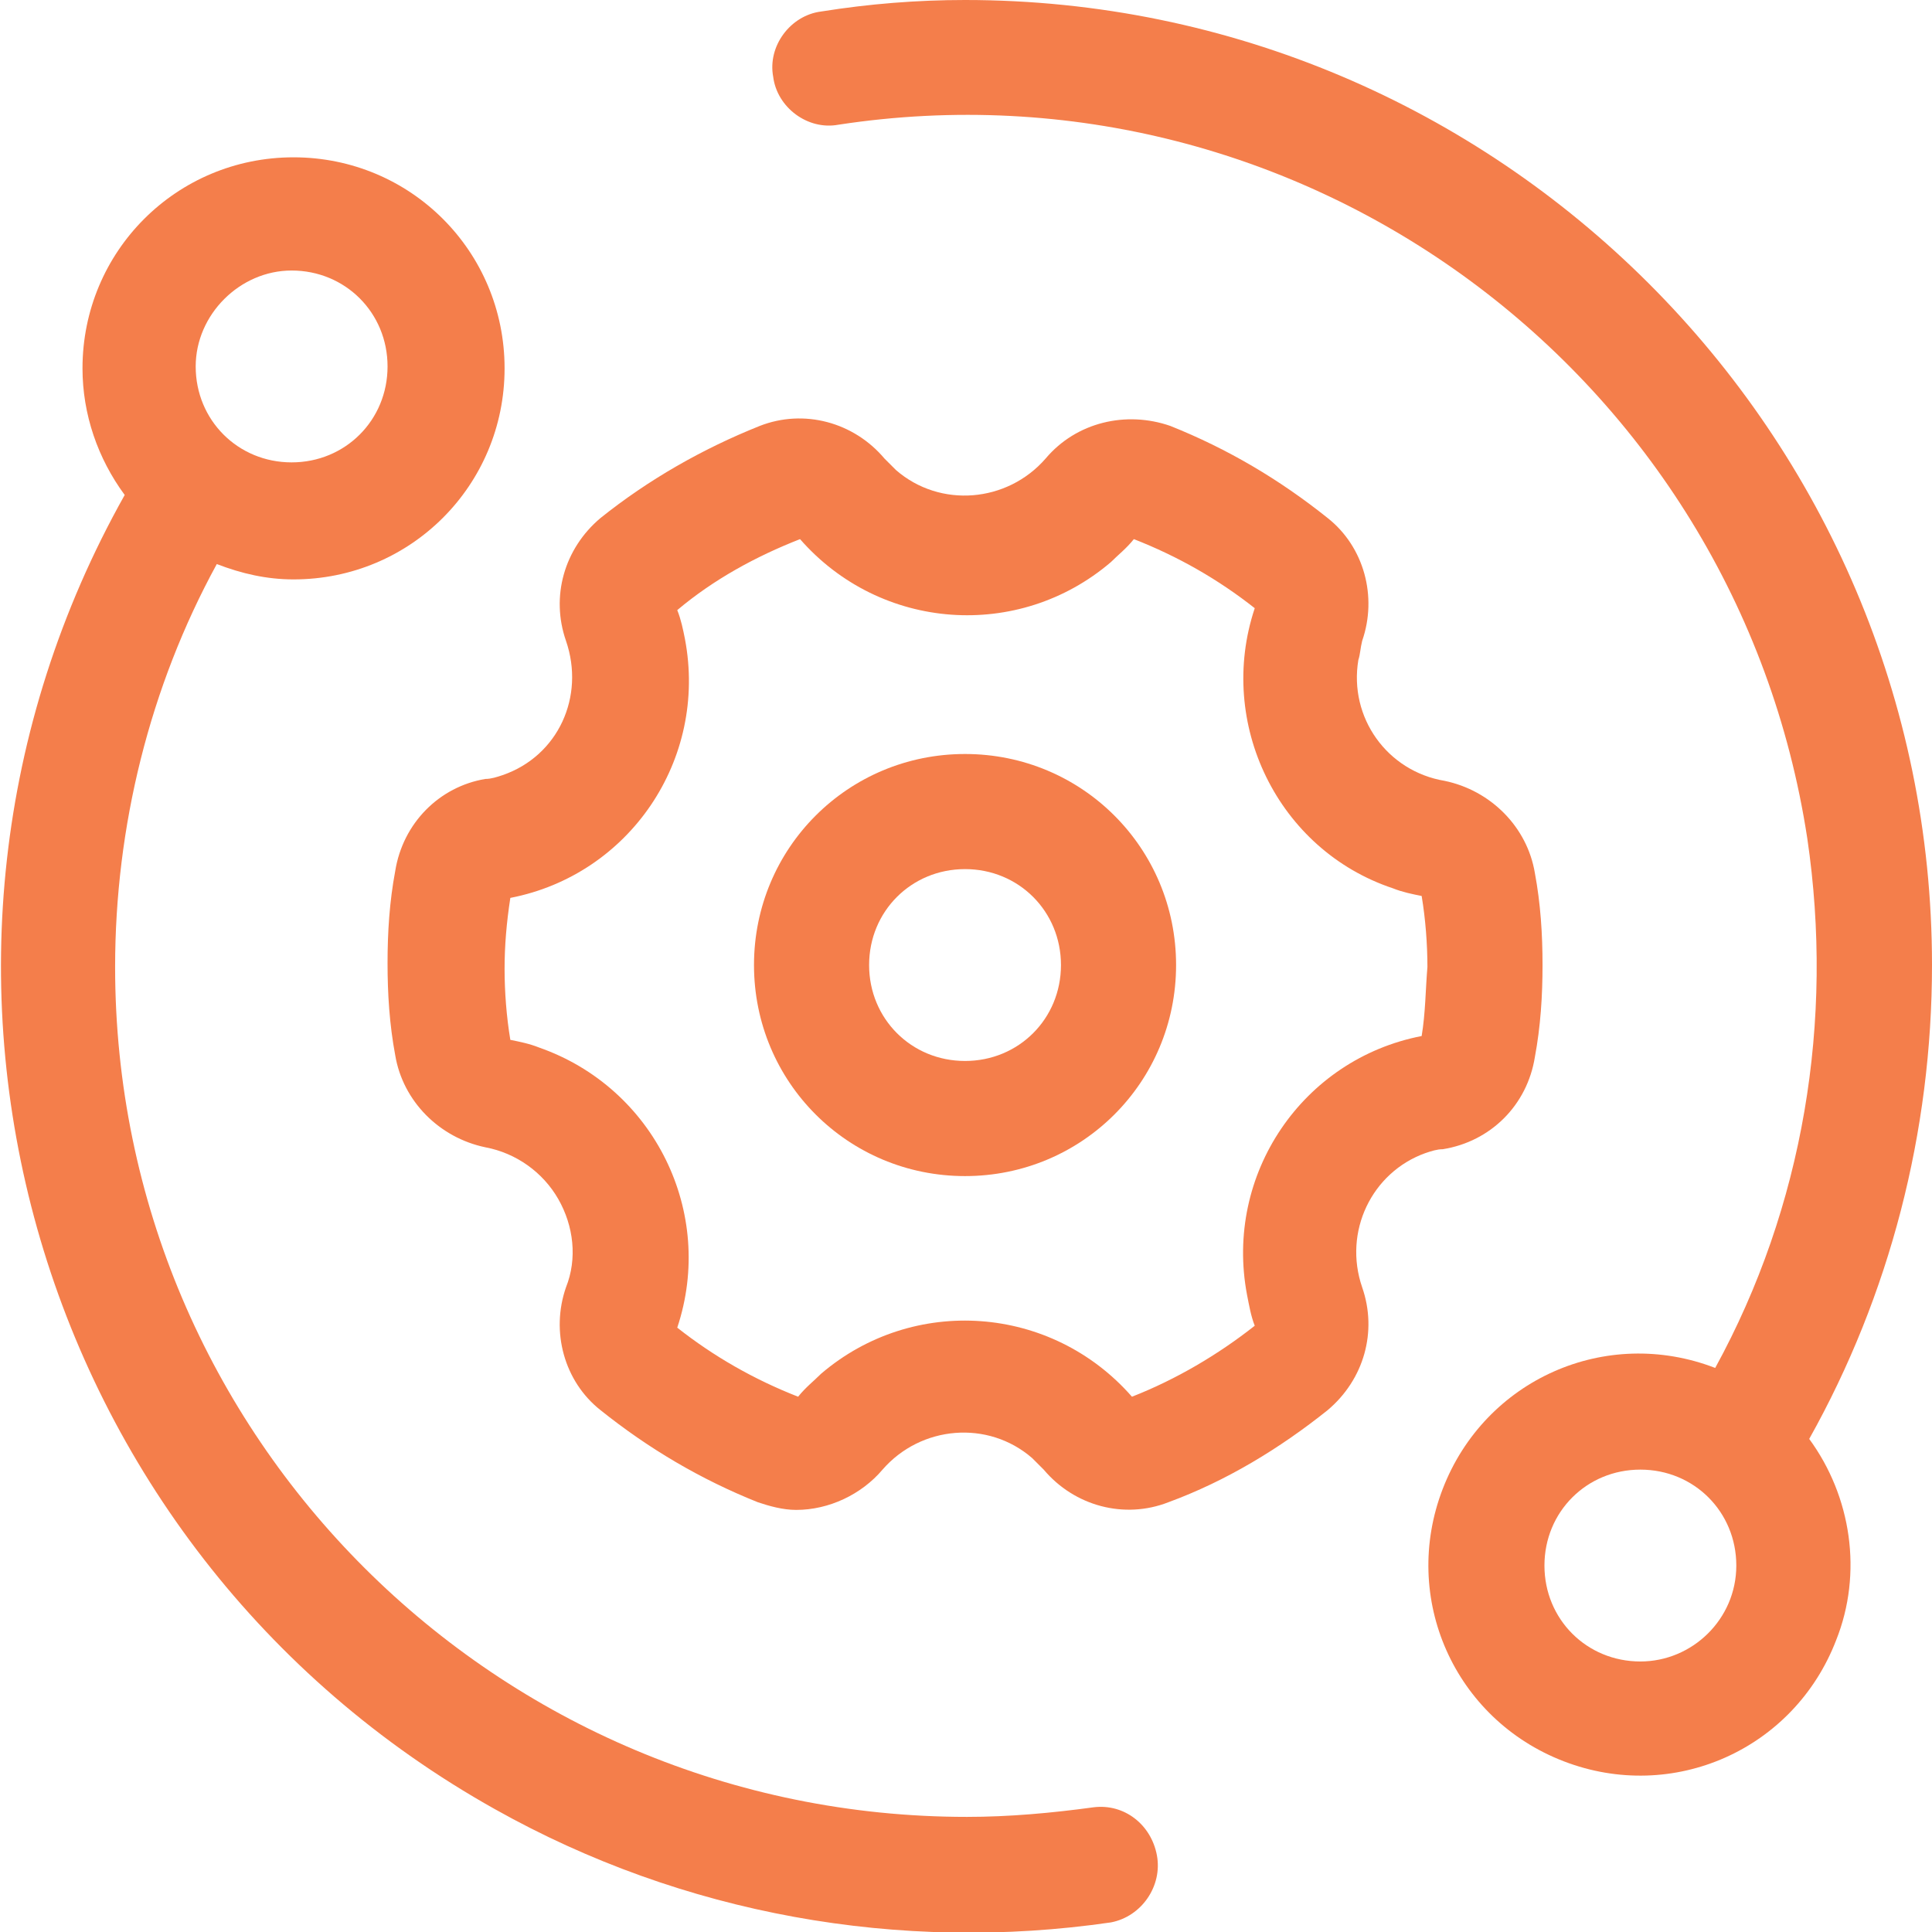
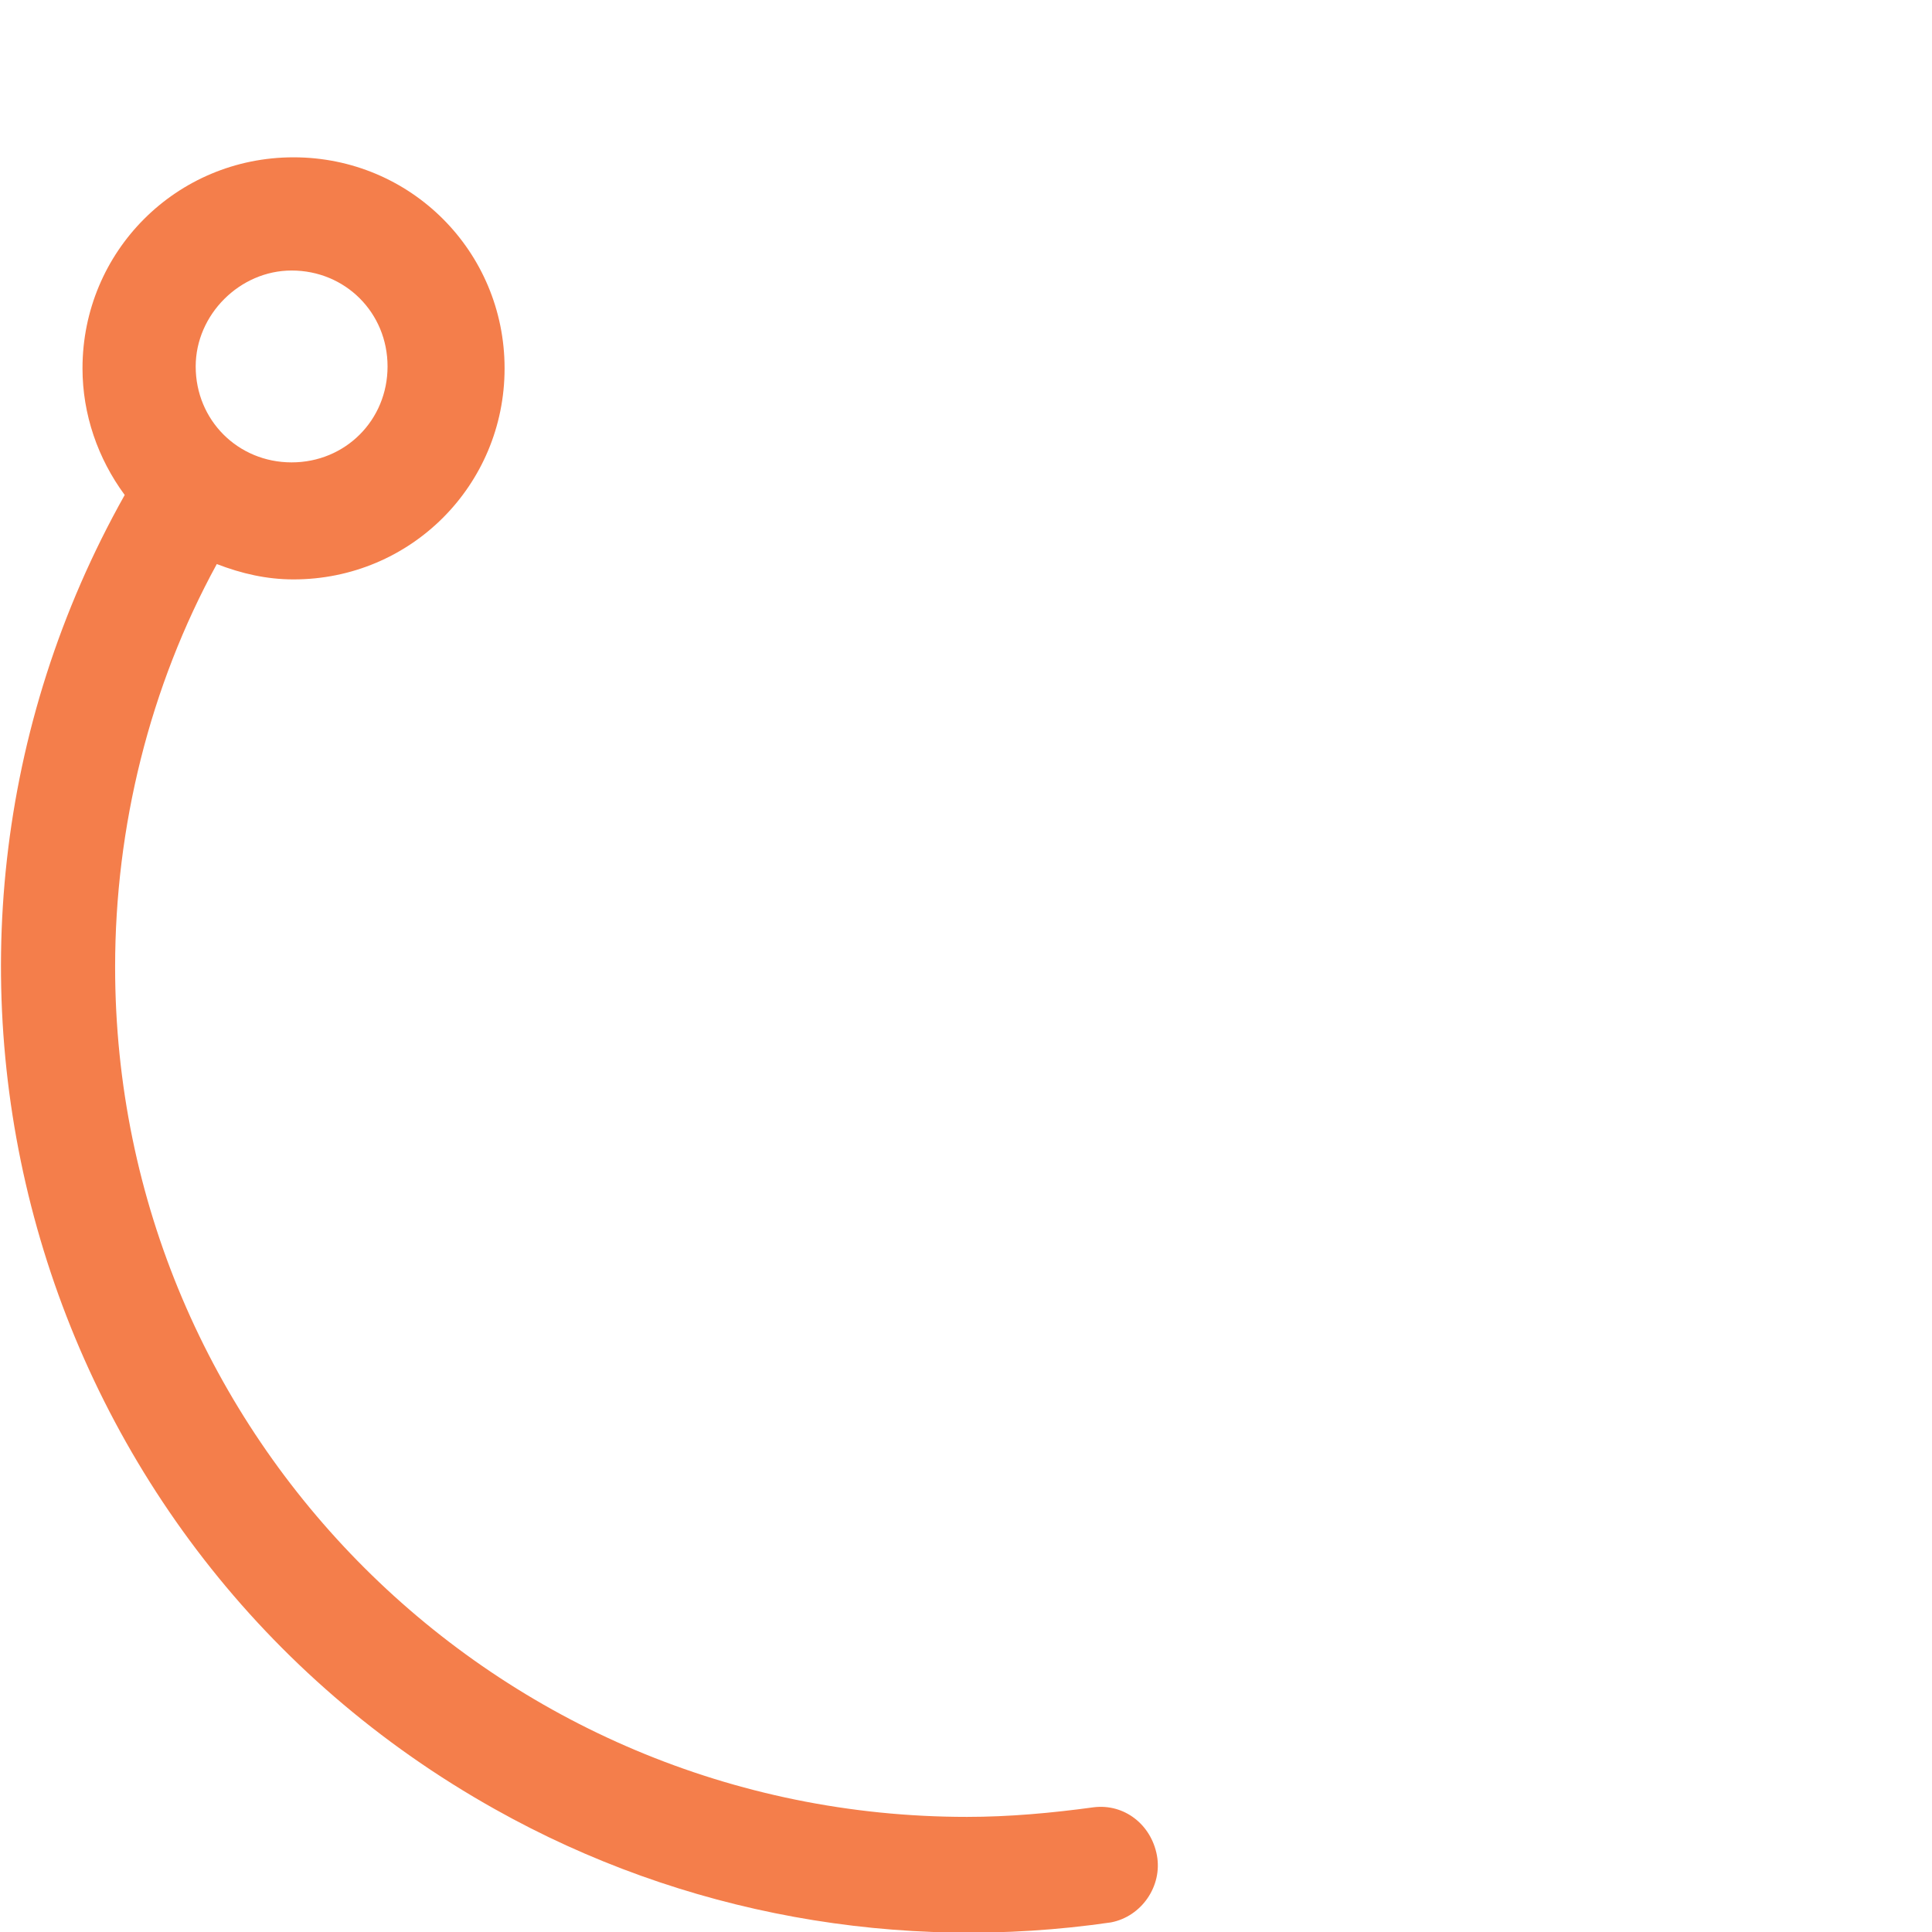
<svg xmlns="http://www.w3.org/2000/svg" version="1.1" id="图层_1" x="0px" y="0px" viewBox="0 0 100.7 100.7" style="enable-background:new 0 0 100.7 100.7;" xml:space="preserve">
  <style type="text/css">
	.st0{fill:#F47E4B;}
</style>
  <title>未标题-3</title>
-   <path class="st0" d="M50.3,39.3c-6.1,0-11,4.9-11,11s4.9,11,11,11s11-4.9,11-11S56.4,39.3,50.3,39.3z M50.3,55.3c-2.8,0-5-2.2-5-5  s2.2-5,5-5s5,2.2,5,5S53.1,55.3,50.3,55.3z" />
-   <path class="st0" d="M80,55.1c0.3-1.6,0.4-3.2,0.4-4.8c0-1.6-0.1-3.2-0.4-4.8l0,0c-0.4-2.4-2.3-4.3-4.7-4.8c-3-0.5-5-3.3-4.5-6.3  c0.1-0.3,0.1-0.6,0.2-1c0.8-2.3,0.1-4.9-1.8-6.4c-2.5-2-5.2-3.6-8.2-4.8c-2.3-0.8-4.9-0.2-6.5,1.7c-2,2.3-5.5,2.6-7.8,0.6  c-0.2-0.2-0.4-0.4-0.6-0.6c-1.6-1.9-4.2-2.6-6.5-1.7c-3,1.2-5.8,2.8-8.3,4.8c-1.9,1.6-2.6,4.1-1.8,6.4c1,2.9-0.4,6-3.3,7  c-0.3,0.1-0.6,0.2-0.9,0.2c-2.4,0.4-4.3,2.3-4.7,4.8c-0.3,1.6-0.4,3.2-0.4,4.8c0,1.6,0.1,3.2,0.4,4.8c0.4,2.4,2.3,4.3,4.7,4.8  c1.6,0.3,3,1.3,3.8,2.7c0.8,1.4,1,3.1,0.4,4.6c-0.8,2.3-0.1,4.9,1.8,6.4c2.5,2,5.2,3.6,8.2,4.8c0.6,0.2,1.3,0.4,2,0.4  c1.7,0,3.4-0.8,4.5-2.1c2-2.3,5.5-2.6,7.8-0.6c0.2,0.2,0.4,0.4,0.6,0.6c1.6,1.9,4.2,2.6,6.5,1.7c3-1.1,5.8-2.8,8.3-4.8  c1.9-1.6,2.6-4.1,1.8-6.4c-1-2.9,0.5-6,3.3-7c0.3-0.1,0.6-0.2,0.9-0.2C77.7,59.5,79.6,57.6,80,55.1z M74.1,54  c-6.2,1.2-10.3,7.2-9.1,13.5c0.1,0.5,0.2,1.1,0.4,1.6c-1.9,1.5-4.1,2.8-6.4,3.7c-4.2-4.8-11.4-5.3-16.2-1.2  c-0.4,0.4-0.8,0.7-1.2,1.2c-2.3-0.9-4.4-2.1-6.3-3.6c2-6-1.2-12.5-7.2-14.6c-0.5-0.2-1-0.3-1.5-0.4c-0.2-1.2-0.3-2.5-0.3-3.7  c0-1.2,0.1-2.4,0.3-3.7c6.2-1.2,10.3-7.2,9.1-13.5c-0.1-0.5-0.2-1-0.4-1.5c1.9-1.6,4.1-2.8,6.4-3.7c4.2,4.8,11.4,5.3,16.2,1.2  c0.4-0.4,0.8-0.7,1.2-1.2c2.3,0.9,4.4,2.1,6.3,3.6c-2,6,1.2,12.6,7.2,14.6c0.5,0.2,1,0.3,1.5,0.4c0.2,1.2,0.3,2.5,0.3,3.7  C74.3,51.6,74.3,52.8,74.1,54z" />
  <path class="st0" d="M57,94.2c-2.2,0.3-4.4,0.5-6.6,0.5C25.9,94.7,6,74.9,6,50.4c0-7.3,1.8-14.6,5.3-21c1.3,0.5,2.6,0.8,4,0.8  c6.1,0,11-4.9,11-11c0-6.1-4.9-11-11-11c-6.1,0-11,4.9-11,11c0,2.4,0.8,4.7,2.2,6.6C-7.1,50,1.5,80.7,25.8,94.3  c9.8,5.5,21.1,7.5,32.1,5.9c1.6-0.3,2.7-1.9,2.4-3.5C60,95.1,58.6,94,57,94.2z M15.2,14.1c2.8,0,5,2.2,5,5s-2.2,5-5,5s-5-2.2-5-5  l0,0C10.2,16.4,12.5,14.1,15.2,14.1z" />
-   <path class="st0" d="M100.7,50.3C100.7,22.6,78.1,0,50.3,0c-2.5,0-5,0.2-7.5,0.6c-1.6,0.2-2.8,1.8-2.5,3.4c0.2,1.6,1.8,2.8,3.4,2.5  c24.2-3.7,46.8,13,50.5,37.2c1.4,9.5-0.2,19.2-4.8,27.6c-5.7-2.2-12,0.6-14.2,6.3c-2.2,5.7,0.6,12,6.3,14.2c5.7,2.2,12-0.6,14.2-6.3  C97.1,82,96.5,78,94.3,75C98.5,67.5,100.7,59,100.7,50.3z M85.5,86.6c-2.8,0-5-2.2-5-5s2.2-5,5-5s5,2.2,5,5S88.2,86.6,85.5,86.6z" />
</svg>